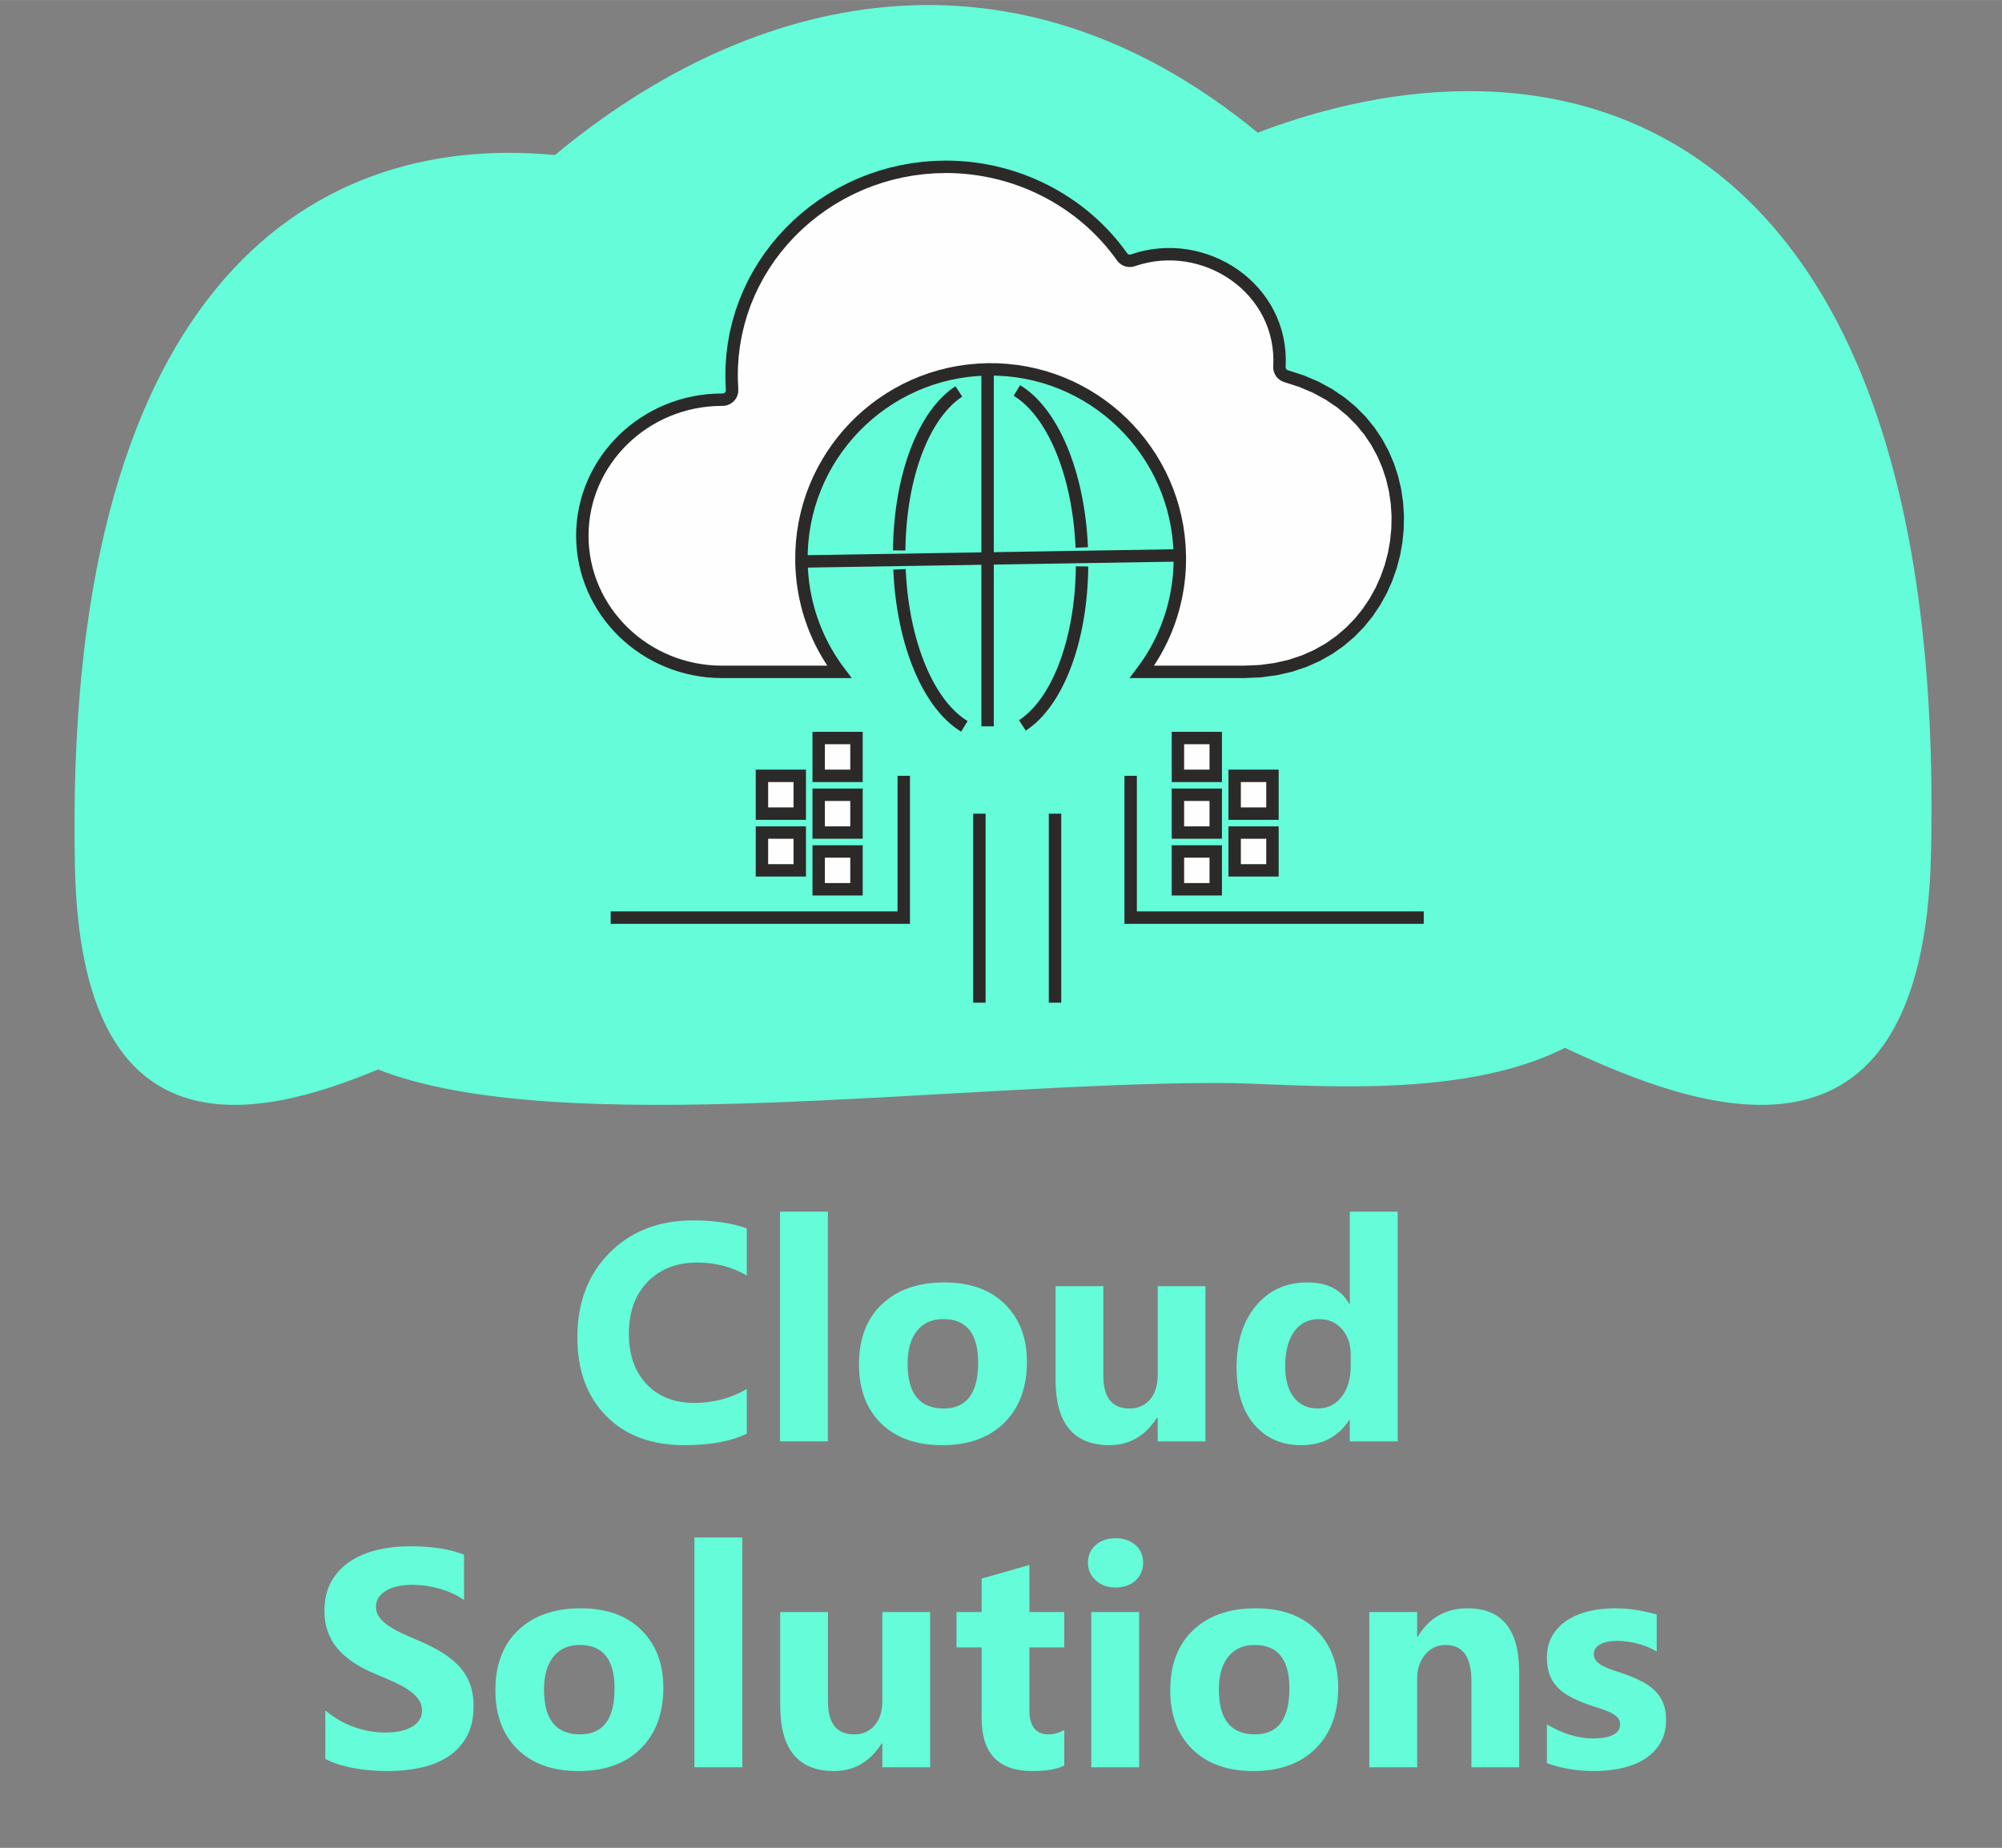
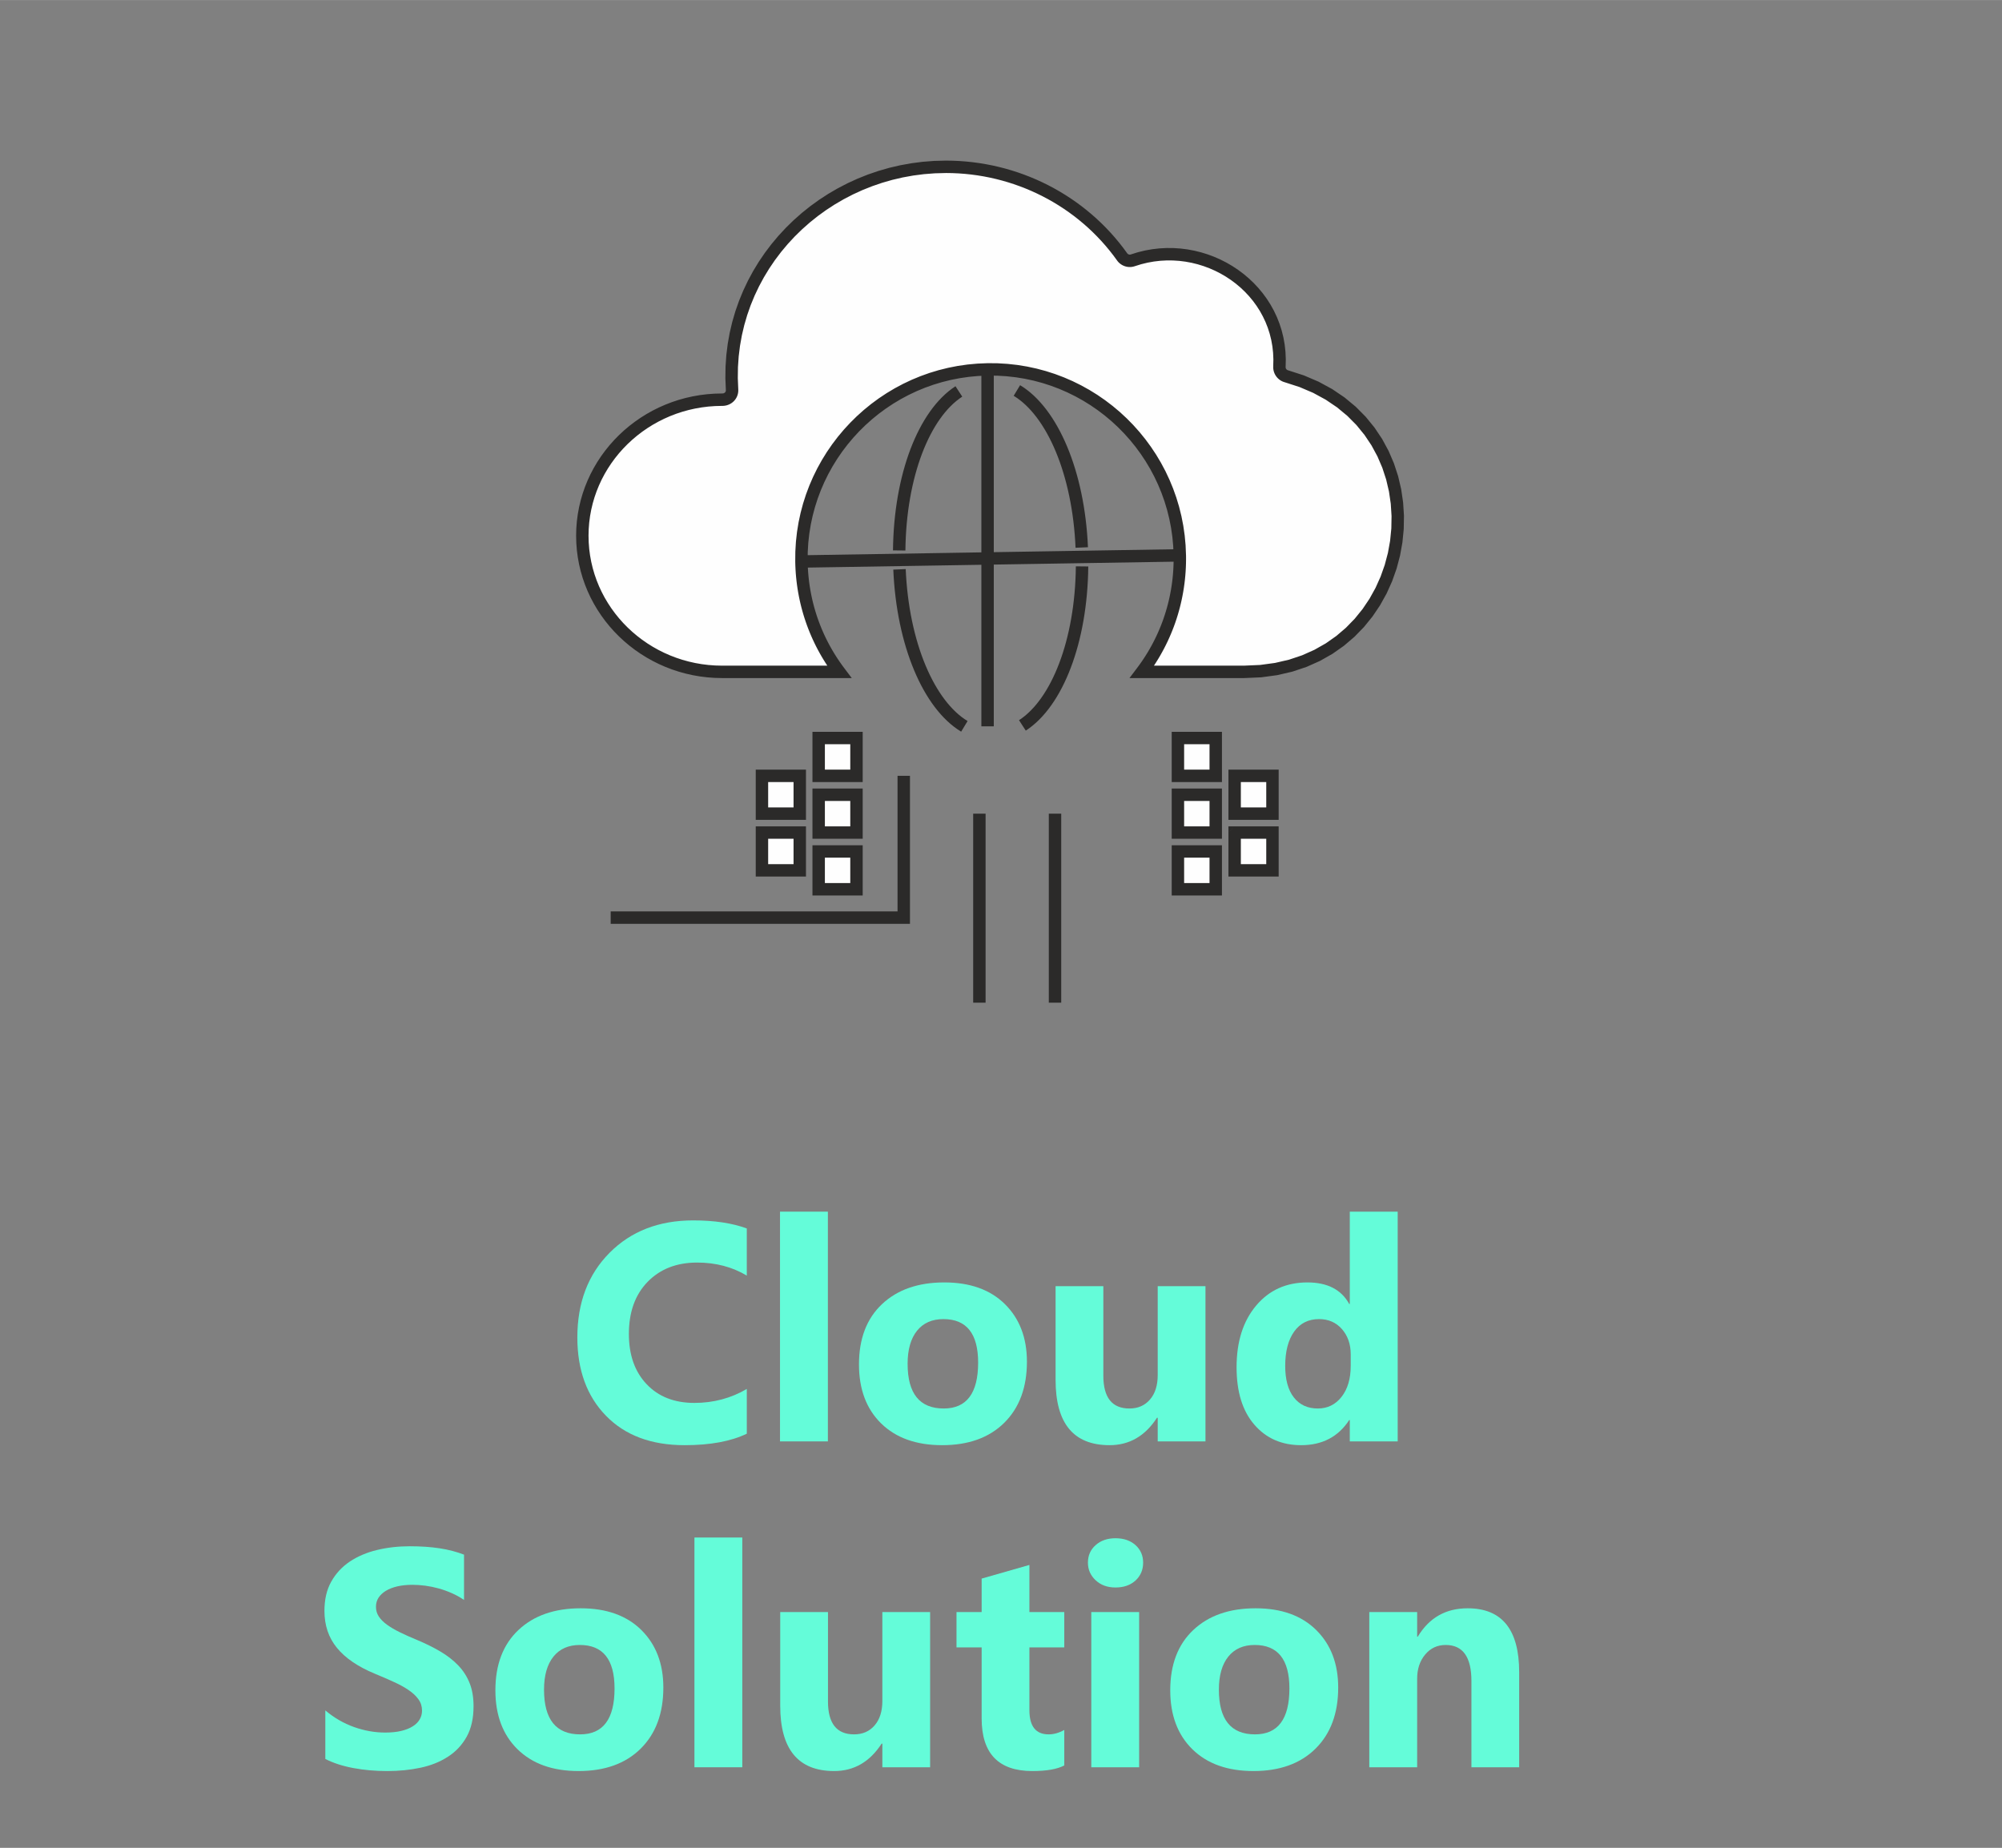
<svg xmlns="http://www.w3.org/2000/svg" xml:space="preserve" width="5374px" height="4961px" version="1.1" style="shape-rendering:geometricPrecision; text-rendering:geometricPrecision; image-rendering:optimizeQuality; fill-rule:evenodd; clip-rule:evenodd" viewBox="0 0 5374 4960.62" data-name="Group 21">
  <rect x="0" y="0" width="5374" height="4960.62" fill="#808080" stroke="none" />
  <defs>
    <style type="text/css">
   
    .fil2 {fill:#00160A}
    .fil0 {fill:#64FCD9}
    .fil3 {fill:#FEFEFE;fill-rule:nonzero}
    .fil4 {fill:#2B2A29;fill-rule:nonzero}
    .fil1 {fill:#64FCD9;fill-rule:nonzero}
   
  </style>
  </defs>
  <g id="Layer_x0020_1">
-     <path id="Path_126" class="fil0" d="M1014.75 2870.97c483.91,190.13 1534.21,36.22 2259.4,36.22 195.19,0 638.37,52.65 926.49,-94.29 350.15,163.49 962.53,399.39 982.9,-523.78 43.21,-1955.65 -959.93,-2255.7 -1807.49,-1933.24 -658.8,-541.29 -1356.72,-379.98 -1886.49,60.21 -676.25,-65.14 -1322.07,386.82 -1288.33,1914.18 17.14,776.93 480.73,679.77 813.52,540.7z" data-name="Path 126" />
    <path class="fil1" d="M2004.64 3848.81c-42.5,20.55 -98.19,30.83 -166.8,30.83 -89.45,0 -159.86,-26.25 -211.11,-78.89 -51.39,-52.64 -76.95,-122.78 -76.95,-210.41 0,-93.34 28.75,-169.03 86.39,-227.09 57.64,-58.05 132.5,-87.08 224.44,-87.08 56.95,0 105,7.22 144.03,21.67l0 126.52c-39.03,-23.33 -83.47,-35 -133.47,-35 -54.72,0 -99.03,17.23 -132.64,51.67 -33.61,34.44 -50.41,81.11 -50.41,140 0,56.39 15.83,101.39 47.63,134.86 31.67,33.47 74.45,50.28 128.2,50.28 51.25,0 98.19,-12.5 140.69,-37.5l0 120.14z" />
    <polygon id="1" class="fil1" points="2222.28,3869.5 2093.81,3869.5 2093.81,3252.7 2222.28,3252.7 " />
    <path id="2" class="fil1" d="M2529.08 3879.64c-69.44,0 -124.02,-19.45 -163.75,-58.33 -39.72,-38.89 -59.58,-91.81 -59.58,-158.48 0,-68.88 20.56,-122.91 61.81,-161.8 41.25,-38.89 97.08,-58.33 167.22,-58.33 69.17,0 123.47,19.44 162.78,58.33 39.3,38.89 59.02,90.42 59.02,154.44 0,69.17 -20.27,123.89 -60.83,164.03 -40.55,40.14 -96.11,60.14 -166.67,60.14zm3.34 -338.47c-30.42,0 -54.03,10.41 -70.84,31.25 -16.8,20.97 -25.27,50.55 -25.27,88.75 0,80 32.36,120 96.94,120 61.53,0 92.36,-41.11 92.36,-123.2 0,-77.91 -31.11,-116.8 -93.19,-116.8z" />
    <path id="3" class="fil1" d="M3235.89 3869.5l-128.2 0 0 -63.47 -1.94 0c-31.81,49.03 -74.17,73.61 -127.36,73.61 -96.67,0 -144.86,-58.47 -144.86,-175.42l0 -251.38 128.19 0 0 239.99c0,58.89 23.34,88.34 70,88.34 23.06,0 41.39,-8.06 55.28,-24.17 13.89,-16.11 20.69,-38.05 20.69,-65.69l0 -238.47 128.2 0 0 416.66z" />
    <path id="4" class="fil1" d="M3751.86 3869.5l-128.61 0 0 -57.36 -1.53 0c-29.3,45 -72.36,67.5 -129.03,67.5 -52.08,0 -94.02,-18.33 -125.69,-55.14 -31.81,-36.67 -47.64,-88.05 -47.64,-154.03 0,-68.88 17.5,-124.02 52.5,-165.55 35,-41.53 80.83,-62.22 137.5,-62.22 53.75,0 91.11,19.16 112.36,57.77l1.53 0 0 -247.77 128.61 0 0 616.8zm-126.11 -202.64l0 -31.39c0,-27.08 -7.92,-49.58 -23.61,-67.5 -15.7,-17.91 -36.25,-26.8 -61.39,-26.8 -28.47,0 -50.83,11.11 -66.81,33.47 -15.97,22.5 -24.02,53.2 -24.02,92.22 0,36.67 7.77,64.86 23.19,84.59 15.56,19.86 36.94,29.72 64.31,29.72 26.11,0 47.36,-10.42 63.75,-31.25 16.38,-20.97 24.58,-48.61 24.58,-83.06z" />
    <path id="5" class="fil1" d="M873.26 4721.99l0 -130.28c23.61,19.86 49.3,34.72 76.94,44.58 27.64,9.86 55.56,14.86 83.75,14.86 16.67,0 31.11,-1.52 43.33,-4.44 12.36,-3.06 22.64,-7.08 30.98,-12.5 8.33,-5.28 14.44,-11.53 18.47,-18.61 4.16,-7.22 6.11,-15 6.11,-23.47 0,-11.39 -3.2,-21.53 -9.72,-30.42 -6.53,-9.03 -15.42,-17.36 -26.67,-24.86 -11.25,-7.64 -24.58,-15 -40.14,-21.94 -15.42,-7.09 -32.08,-14.31 -50,-21.67 -45.55,-18.89 -79.58,-42.08 -101.94,-69.58 -22.36,-27.37 -33.47,-60.42 -33.47,-99.17 0,-30.42 5.97,-56.53 18.19,-78.33 12.22,-21.95 28.89,-39.87 49.86,-54.03 21.11,-14.03 45.42,-24.45 73.06,-31.11 27.63,-6.67 56.94,-10 87.91,-10 30.42,0 57.36,1.94 80.84,5.55 23.33,3.61 45,9.31 64.86,16.95l0 121.66c-9.86,-6.8 -20.42,-12.77 -31.95,-17.91 -11.53,-5.14 -23.47,-9.45 -35.69,-12.92 -12.09,-3.33 -24.31,-5.83 -36.39,-7.5 -12.08,-1.53 -23.47,-2.36 -34.31,-2.36 -15,0 -28.47,1.39 -40.69,4.17 -12.22,2.91 -22.5,6.94 -30.97,12.08 -8.34,5.14 -14.86,11.25 -19.59,18.47 -4.58,7.22 -6.8,15.28 -6.8,24.17 0,9.86 2.5,18.61 7.64,26.25 5.14,7.78 12.5,15.14 22.08,22.08 9.44,6.81 20.97,13.61 34.58,20.28 13.48,6.67 28.89,13.47 45.98,20.55 23.33,9.73 44.16,20.14 62.77,31.12 18.61,10.97 34.59,23.47 47.78,37.22 13.33,13.89 23.47,29.72 30.56,47.5 7.08,17.64 10.55,38.33 10.55,61.94 0,32.64 -6.11,59.86 -18.47,82.08 -12.36,22.09 -29.03,40 -50.28,53.62 -21.11,13.75 -45.69,23.61 -73.75,29.58 -28.19,5.97 -57.78,8.89 -89.03,8.89 -31.94,0 -62.36,-2.64 -91.24,-8.06 -28.89,-5.41 -54.03,-13.61 -75.14,-24.44z" />
    <path id="6" class="fil1" d="M1553.12 4754.49c-69.45,0 -124.03,-19.45 -163.75,-58.34 -39.73,-38.88 -59.59,-91.8 -59.59,-158.47 0,-68.89 20.56,-122.91 61.81,-161.8 41.25,-38.89 97.08,-58.34 167.22,-58.34 69.17,0 123.47,19.45 162.78,58.34 39.3,38.89 59.03,90.41 59.03,154.44 0,69.17 -20.28,123.89 -60.84,164.03 -40.55,40.14 -96.11,60.14 -166.66,60.14zm3.33 -338.47c-30.42,0 -54.03,10.41 -70.83,31.25 -16.81,20.97 -25.28,50.55 -25.28,88.75 0,80 32.36,120 96.94,120 61.53,0 92.36,-41.11 92.36,-123.2 0,-77.91 -31.11,-116.8 -93.19,-116.8z" />
    <polygon id="7" class="fil1" points="1992.56,4744.35 1864.09,4744.35 1864.09,4127.54 1992.56,4127.54 " />
    <path id="8" class="fil1" d="M2496.72 4744.35l-128.19 0 0 -63.47 -1.94 0c-31.81,49.02 -74.17,73.61 -127.37,73.61 -96.66,0 -144.86,-58.47 -144.86,-175.42l0 -251.39 128.2 0 0 240c0,58.89 23.33,88.34 70,88.34 23.05,0 41.39,-8.06 55.28,-24.17 13.88,-16.11 20.69,-38.06 20.69,-65.69l0 -238.48 128.19 0 0 416.67z" />
    <path id="9" class="fil1" d="M2856.86 4739.49c-19.03,10 -47.64,15 -85.83,15 -90.56,0 -135.97,-47.09 -135.97,-141.11l0 -190.84 -67.5 0 0 -94.86 67.5 0 0 -89.86 128.19 -36.66 0 126.52 93.61 0 0 94.86 -93.61 0 0 168.48c0,43.33 17.22,65 51.67,65 13.61,0 27.64,-3.89 41.94,-11.81l0 95.28z" />
    <path id="10" class="fil1" d="M2994.36 4261.71c-21.67,0 -39.44,-6.39 -53.19,-19.3 -13.89,-12.92 -20.84,-28.62 -20.84,-47.37 0,-19.3 6.95,-34.99 20.84,-47.22 13.75,-12.22 31.52,-18.33 53.19,-18.33 22.09,0 39.86,6.11 53.61,18.33 13.61,12.23 20.56,27.92 20.56,47.22 0,19.45 -6.95,35.56 -20.56,48.06 -13.75,12.36 -31.52,18.61 -53.61,18.61zm63.47 482.64l-128.47 0 0 -416.67 128.47 0 0 416.67z" />
    <path id="11" class="fil1" d="M3364.64 4754.49c-69.45,0 -124.03,-19.45 -163.75,-58.34 -39.72,-38.88 -59.59,-91.8 -59.59,-158.47 0,-68.89 20.56,-122.91 61.81,-161.8 41.25,-38.89 97.08,-58.34 167.22,-58.34 69.17,0 123.47,19.45 162.78,58.34 39.31,38.89 59.03,90.41 59.03,154.44 0,69.17 -20.28,123.89 -60.84,164.03 -40.55,40.14 -96.11,60.14 -166.66,60.14zm3.33 -338.47c-30.42,0 -54.03,10.41 -70.83,31.25 -16.81,20.97 -25.28,50.55 -25.28,88.75 0,80 32.36,120 96.94,120 61.53,0 92.37,-41.11 92.37,-123.2 0,-77.91 -31.12,-116.8 -93.2,-116.8z" />
    <path id="12" class="fil1" d="M4077.97 4744.35l-128.19 0 0 -231.53c0,-64.58 -23.06,-96.8 -69.17,-96.8 -22.22,0 -40.56,8.47 -54.86,25.55 -14.45,17.09 -21.67,38.89 -21.67,65.14l0 237.64 -128.47 0 0 -416.67 128.47 0 0 65.98 1.67 0c30.69,-50.84 75.28,-76.12 133.89,-76.12 92.22,0 138.33,57.23 138.33,171.67l0 255.14z" />
-     <path id="13" class="fil1" d="M4152.41 4733.38l0 -104.17c21.25,12.78 42.36,22.22 63.34,28.47 20.97,6.25 40.83,9.31 59.58,9.31 22.78,0 40.83,-3.06 53.89,-9.31 13.19,-6.25 19.72,-15.69 19.72,-28.47 0,-8.19 -2.92,-15 -8.89,-20.42 -5.97,-5.41 -13.61,-10.14 -23.05,-14.16 -9.31,-4.03 -19.59,-7.78 -30.7,-10.98 -11.11,-3.33 -21.8,-6.94 -32.08,-10.97 -16.53,-6.25 -31.11,-13.05 -43.75,-20.14 -12.64,-7.22 -23.2,-15.55 -31.81,-25.14 -8.47,-9.44 -15,-20.41 -19.44,-32.91 -4.45,-12.5 -6.81,-27.22 -6.81,-44.31 0,-23.33 5.14,-43.47 15.28,-60.27 10.14,-16.81 23.75,-30.56 40.7,-41.26 16.94,-10.69 36.38,-18.61 58.19,-23.61 21.81,-5 44.58,-7.5 68.19,-7.5 18.48,0 37.09,1.39 56.12,4.31 19.02,2.78 37.77,6.94 56.24,12.36l0 99.31c-16.38,-9.59 -33.74,-16.67 -52.36,-21.39 -18.61,-4.72 -36.8,-7.09 -54.72,-7.09 -8.47,0 -16.39,0.7 -23.75,2.23 -7.5,1.39 -14.16,3.61 -19.86,6.52 -5.69,2.78 -10.14,6.39 -13.33,10.98 -3.34,4.44 -4.86,9.58 -4.86,15.27 0,7.5 2.36,14.03 7.22,19.45 5,5.42 11.25,10.14 19.17,14.03 7.91,4.02 16.66,7.5 26.25,10.55 9.58,3.2 19.16,6.39 28.75,9.58 17.08,5.98 32.49,12.51 46.38,19.59 13.75,7.08 25.7,15.28 35.56,24.86 9.86,9.44 17.5,20.56 22.78,33.33 5.27,12.78 7.91,27.92 7.91,45.56 0,24.72 -5.27,45.83 -16.11,63.33 -10.69,17.5 -24.86,31.67 -42.64,42.64 -17.77,10.97 -38.33,19.03 -61.52,24.03 -23.2,5 -47.23,7.5 -72.23,7.5 -45.83,0 -88.19,-7.09 -127.36,-21.11z" />
    <path id="Path_133" class="fil2" d="M7898.77 -984.16c0.05,0.36 0.07,0.72 0.07,1.07 0,3.58 -1.93,6.89 -5.04,8.66l-8.18 -8.15c2.79,-1.2 5.81,-1.83 8.84,-1.83 1.41,0 2.82,0.14 4.2,0.41l0.11 -0.16z" data-name="Path 133" />
    <g>
      <path class="fil3" d="M2045.29 2336.45l101.52 0 0 -101.51 -101.52 0 0 101.51zm0 -152.26l101.52 0 0 -101.51 -101.52 0 0 101.51zm152.27 203.01l101.51 0 0 -101.5 -101.51 0 0 101.5zm0 -152.25l101.51 0 0 -101.52 -101.51 0 0 101.52zm0 -152.27l101.51 0 0 -101.51 -101.51 0 0 101.51zm1116.61 253.77l101.51 0 0 -101.51 -101.51 0 0 101.51zm0 -152.26l101.51 0 0 -101.51 -101.51 0 0 101.51zm-152.25 203.01l101.5 0 0 -101.5 -101.5 0 0 101.5zm0 -152.25l101.5 0 0 -101.52 -101.5 0 0 101.52zm0 -152.27l101.5 0 0 -101.51 -101.5 0 0 101.51zm-532.95 101.51l0 507.55 0 -507.55zm203.04 507.55l0 -507.55 0 507.55zm-893.76 -888.22l314.67 0c-64.22,-85.06 -99.85,-187.92 -101.6,-296.32 -4.52,-279.23 218.94,-511.16 499.64,-515.7 281.31,-4.57 511.53,220.46 516.01,499.29 1.86,114.1 -33.89,223.05 -101.64,312.73l274.69 0c479.74,0 570.56,-667.78 112.98,-793.57 -11.5,-3.16 -19.25,-13.93 -18.62,-25.83 11.76,-209.68 -201.92,-351.65 -393.34,-285.51 -10.62,3.67 -22.45,-0.09 -28.96,-9.27 -107.68,-151.36 -284.53,-241.69 -473.08,-241.69 -326.23,0 -596.3,268.49 -573.94,598.1 1.03,15.62 -11.57,27.53 -26.97,27.07 -206.69,0 -374.96,163.89 -374.96,365.34 0,201.46 168.27,365.36 375.12,365.36zm1228.71 -312.73l-1015.63 16.41 1015.63 -16.41zm-516 459.04l0 -958.33 0 958.33z" />
      <path id="1" class="fil4" d="M2146.81 2353.12l-101.52 0 0 -33.33 101.52 0 16.66 16.66 -16.66 16.67zm16.66 -16.67l0 16.67 -16.66 0 16.66 -16.67zm0 -101.51l0 101.51 -33.33 0 0 -101.51 16.67 -16.67 16.66 16.67zm-16.66 -16.67l16.66 0 0 16.67 -16.66 -16.67zm-101.52 0l101.52 0 0 33.34 -101.52 0 -16.66 -16.67 16.66 -16.67zm-16.66 16.67l0 -16.67 16.66 0 -16.66 16.67zm0 101.51l0 -101.51 33.33 0 0 101.51 -16.67 16.67 -16.66 -16.67zm16.66 16.67l-16.66 0 0 -16.67 16.66 16.67zm101.52 -152.27l-101.52 0 0 -33.33 101.52 0 16.66 16.67 -16.66 16.66zm16.66 -16.66l0 16.66 -16.66 0 16.66 -16.66zm0 -101.51l0 101.51 -33.33 0 0 -101.51 16.67 -16.67 16.66 16.67zm-16.66 -16.67l16.66 0 0 16.67 -16.66 -16.67zm-101.52 0l101.52 0 0 33.33 -101.52 0 -16.66 -16.66 16.66 -16.67zm-16.66 16.67l0 -16.67 16.66 0 -16.66 16.67zm0 101.51l0 -101.51 33.33 0 0 101.51 -16.67 16.66 -16.66 -16.66zm16.66 16.66l-16.66 0 0 -16.66 16.66 16.66zm253.78 203.02l-101.51 0 0 -33.34 101.51 0 16.67 16.67 -16.67 16.67zm16.67 -16.67l0 16.67 -16.67 0 16.67 -16.67zm0 -101.5l0 101.5 -33.33 0 0 -101.5 16.66 -16.67 16.67 16.67zm-16.67 -16.67l16.67 0 0 16.67 -16.67 -16.67zm-101.51 0l101.51 0 0 33.33 -101.51 0 -16.67 -16.66 16.67 -16.67zm-16.67 16.67l0 -16.67 16.67 0 -16.67 16.67zm0 101.5l0 -101.5 33.34 0 0 101.5 -16.67 16.67 -16.67 -16.67zm16.67 16.67l-16.67 0 0 -16.67 16.67 16.67zm101.51 -152.26l-101.51 0 0 -33.33 101.51 0 16.67 16.67 -16.67 16.66zm16.67 -16.66l0 16.66 -16.67 0 16.67 -16.66zm0 -101.52l0 101.52 -33.33 0 0 -101.52 16.66 -16.66 16.67 16.66zm-16.67 -16.66l16.67 0 0 16.66 -16.67 -16.66zm-101.51 0l101.51 0 0 33.33 -101.51 0 -16.67 -16.67 16.67 -16.66zm-16.67 16.66l0 -16.66 16.67 0 -16.67 16.66zm0 101.52l0 -101.52 33.34 0 0 101.52 -16.67 16.66 -16.67 -16.66zm16.67 16.66l-16.67 0 0 -16.66 16.67 16.66zm101.51 -152.27l-101.51 0 0 -33.33 101.51 0 16.67 16.67 -16.67 16.66zm16.67 -16.66l0 16.66 -16.67 0 16.67 -16.66zm0 -101.51l0 101.51 -33.33 0 0 -101.51 16.66 -16.67 16.67 16.67zm-16.67 -16.67l16.67 0 0 16.67 -16.67 -16.67zm-101.51 0l101.51 0 0 33.33 -101.51 0 -16.67 -16.66 16.67 -16.67zm-16.67 16.67l0 -16.67 16.67 0 -16.67 16.67zm0 101.51l0 -101.51 33.34 0 0 101.51 -16.67 16.66 -16.67 -16.66zm16.67 16.66l-16.67 0 0 -16.66 16.67 16.66zm1218.12 253.78l-101.51 0 0 -33.33 101.51 0 16.67 16.66 -16.67 16.67zm16.67 -16.67l0 16.67 -16.67 0 16.67 -16.67zm0 -101.51l0 101.51 -33.33 0 0 -101.51 16.66 -16.67 16.67 16.67zm-16.67 -16.67l16.67 0 0 16.67 -16.67 -16.67zm-101.51 0l101.51 0 0 33.34 -101.51 0 -16.66 -16.67 16.66 -16.67zm-16.66 16.67l0 -16.67 16.66 0 -16.66 16.67zm0 101.51l0 -101.51 33.33 0 0 101.51 -16.67 16.67 -16.66 -16.67zm16.66 16.67l-16.66 0 0 -16.67 16.66 16.67zm101.51 -152.27l-101.51 0 0 -33.33 101.51 0 16.67 16.67 -16.67 16.66zm16.67 -16.66l0 16.66 -16.67 0 16.67 -16.66zm0 -101.51l0 101.51 -33.33 0 0 -101.51 16.66 -16.67 16.67 16.67zm-16.67 -16.67l16.67 0 0 16.67 -16.67 -16.67zm-101.51 0l101.51 0 0 33.33 -101.51 0 -16.66 -16.66 16.66 -16.67zm-16.66 16.67l0 -16.67 16.66 0 -16.66 16.67zm0 101.51l0 -101.51 33.33 0 0 101.51 -16.67 16.66 -16.66 -16.66zm16.66 16.66l-16.66 0 0 -16.66 16.66 16.66zm-50.75 203.02l-101.5 0 0 -33.34 101.5 0 16.67 16.67 -16.67 16.67zm16.67 -16.67l0 16.67 -16.67 0 16.67 -16.67zm0 -101.5l0 101.5 -33.34 0 0 -101.5 16.67 -16.67 16.67 16.67zm-16.67 -16.67l16.67 0 0 16.67 -16.67 -16.67zm-101.5 0l101.5 0 0 33.33 -101.5 0 -16.67 -16.66 16.67 -16.67zm-16.67 16.67l0 -16.67 16.67 0 -16.67 16.67zm0 101.5l0 -101.5 33.33 0 0 101.5 -16.66 16.67 -16.67 -16.67zm16.67 16.67l-16.67 0 0 -16.67 16.67 16.67zm101.5 -152.26l-101.5 0 0 -33.33 101.5 0 16.67 16.67 -16.67 16.66zm16.67 -16.66l0 16.66 -16.67 0 16.67 -16.66zm0 -101.52l0 101.52 -33.34 0 0 -101.52 16.67 -16.66 16.67 16.66zm-16.67 -16.66l16.67 0 0 16.66 -16.67 -16.66zm-101.5 0l101.5 0 0 33.33 -101.5 0 -16.67 -16.67 16.67 -16.66zm-16.67 16.66l0 -16.66 16.67 0 -16.67 16.66zm0 101.52l0 -101.52 33.33 0 0 101.52 -16.66 16.66 -16.67 -16.66zm16.67 16.66l-16.67 0 0 -16.66 16.67 16.66zm101.5 -152.27l-101.5 0 0 -33.33 101.5 0 16.67 16.67 -16.67 16.66zm16.67 -16.66l0 16.66 -16.67 0 16.67 -16.66zm0 -101.51l0 101.51 -33.34 0 0 -101.51 16.67 -16.67 16.67 16.67zm-16.67 -16.67l16.67 0 0 16.67 -16.67 -16.67zm-101.5 0l101.5 0 0 33.33 -101.5 0 -16.67 -16.66 16.67 -16.67zm-16.67 16.67l0 -16.67 16.67 0 -16.67 16.67zm0 101.51l0 -101.51 33.33 0 0 101.51 -16.66 16.66 -16.67 -16.66zm16.67 16.66l-16.67 0 0 -16.66 16.67 16.66zm-549.61 592.4l0 -507.55 33.33 0 0 507.55 -33.33 0zm236.36 -507.55l0 507.55 -33.33 0 0 -507.55 33.33 0zm-595.75 -364l-314.67 0 0 -33.34 314.67 0 13.3 6.63 -13.3 26.71zm13.3 -26.71l20.16 26.71 -33.46 0 13.3 -26.71zm-131.56 -286.02l33.33 -0.53 0 0 0.25 9.82 0.45 9.78 0.63 9.75 0.83 9.71 1.01 9.67 1.2 9.62 1.39 9.58 1.57 9.53 1.76 9.48 1.94 9.44 2.12 9.37 2.3 9.32 2.49 9.27 2.66 9.2 2.84 9.14 3.02 9.08 3.2 9.01 3.38 8.94 3.54 8.88 3.73 8.8 3.89 8.72 4.07 8.65 4.24 8.57 4.41 8.49 4.58 8.4 4.75 8.32 4.91 8.23 5.09 8.15 5.25 8.05 5.41 7.95 5.58 7.86 5.74 7.77 -26.6 20.08 -6.13 -8.29 -5.96 -8.39 -5.79 -8.5 -5.6 -8.61 -5.43 -8.7 -5.26 -8.79 -5.07 -8.89 -4.9 -8.98 -4.71 -9.07 -4.53 -9.17 -4.35 -9.24 -4.16 -9.33 -3.98 -9.4 -3.79 -9.48 -3.61 -9.56 -3.42 -9.63 -3.23 -9.7 -3.04 -9.78 -2.84 -9.83 -2.66 -9.9 -2.46 -9.96 -2.27 -10.02 -2.07 -10.07 -1.87 -10.13 -1.68 -10.18 -1.48 -10.23 -1.28 -10.28 -1.09 -10.31 -0.88 -10.37 -0.67 -10.4 -0.48 -10.43 -0.27 -10.48 0 0zm516.03 -532.62l0.54 33.32 0 0 -25.3 1.05 -24.93 2.31 -24.55 3.54 -24.12 4.72 -23.68 5.89 -23.2 7.01 -22.7 8.11 -22.16 9.18 -21.6 10.21 -21 11.21 -20.38 12.18 -19.72 13.12 -19.04 14.03 -18.32 14.91 -17.57 15.74 -16.8 16.56 -15.98 17.33 -15.15 18.09 -14.28 18.79 -13.38 19.48 -12.45 20.13 -11.48 20.74 -10.5 21.33 -9.48 21.89 -8.42 22.4 -7.35 22.89 -6.23 23.36 -5.1 23.78 -3.92 24.17 -2.73 24.55 -1.49 24.88 -0.23 25.19 -33.33 0.53 0.25 -26.87 1.59 -26.57 2.91 -26.21 4.19 -25.83 5.45 -25.41 6.66 -24.96 7.85 -24.46 9 -23.94 10.12 -23.37 11.21 -22.78 12.27 -22.15 13.29 -21.5 14.28 -20.79 15.24 -20.06 16.17 -19.3 17.06 -18.51 17.93 -17.67 18.76 -16.8 19.55 -15.91 20.32 -14.98 21.06 -14.01 21.76 -13.01 22.43 -11.97 23.07 -10.91 23.68 -9.8 24.25 -8.67 24.8 -7.49 25.3 -6.29 25.77 -5.05 26.21 -3.77 26.62 -2.46 26.98 -1.12 0 0zm532.95 515.68l-33.33 0.54 0 0 -1.04 -25.14 -2.29 -24.79 -3.51 -24.42 -4.69 -24.01 -5.85 -23.59 -6.97 -23.13 -8.06 -22.63 -9.13 -22.12 -10.16 -21.56 -11.16 -20.98 -12.14 -20.36 -13.07 -19.72 -13.98 -19.04 -14.86 -18.33 -15.71 -17.59 -16.52 -16.82 -17.31 -16.02 -18.06 -15.18 -18.78 -14.31 -19.47 -13.42 -20.13 -12.49 -20.76 -11.53 -21.36 -10.54 -21.92 -9.52 -22.46 -8.46 -22.96 -7.39 -23.44 -6.26 -23.88 -5.13 -24.3 -3.94 -24.69 -2.74 -25.04 -1.5 -25.38 -0.24 -0.54 -33.32 27.06 0.24 26.73 1.6 26.37 2.93 25.95 4.22 25.52 5.47 25.04 6.7 24.54 7.88 24 9.05 23.42 10.17 22.81 11.25 22.17 12.32 21.5 13.33 20.79 14.33 20.04 15.28 19.28 16.2 18.48 17.1 17.63 17.95 16.77 18.78 15.86 19.57 14.92 20.32 13.96 21.06 12.96 21.74 11.92 22.41 10.85 23.03 9.75 23.62 8.62 24.19 7.45 24.71 6.24 25.2 5.02 25.66 3.74 26.08 2.45 26.47 1.11 26.82 0 0zm-118.31 296.33l0 33.34 -13.3 -26.72 6.05 -8.18 5.87 -8.3 5.69 -8.39 5.5 -8.5 5.32 -8.59 5.13 -8.69 4.94 -8.79 4.75 -8.88 4.56 -8.96 4.38 -9.05 4.18 -9.14 3.99 -9.21 3.8 -9.3 3.6 -9.37 3.41 -9.45 3.21 -9.52 3.01 -9.59 2.82 -9.65 2.61 -9.72 2.42 -9.78 2.22 -9.84 2.01 -9.9 1.81 -9.96 1.61 -10 1.4 -10.06 1.2 -10.1 0.99 -10.15 0.78 -10.19 0.57 -10.23 0.36 -10.27 0.15 -10.31 -0.06 -10.34 33.33 -0.54 0.07 11.02 -0.17 11 -0.38 10.95 -0.61 10.92 -0.83 10.88 -1.06 10.83 -1.28 10.79 -1.5 10.74 -1.71 10.69 -1.94 10.63 -2.15 10.58 -2.37 10.52 -2.58 10.45 -2.8 10.39 -3.01 10.32 -3.22 10.25 -3.43 10.17 -3.64 10.1 -3.86 10.02 -4.06 9.94 -4.26 9.85 -4.47 9.77 -4.68 9.67 -4.87 9.58 -5.08 9.49 -5.28 9.39 -5.48 9.29 -5.68 9.18 -5.88 9.07 -6.07 8.97 -6.27 8.86 -6.46 8.74 -13.3 -26.72zm0 33.34l-33.48 0 20.18 -26.72 13.3 26.72zm274.69 0l-274.69 0 0 -33.34 274.69 0 0 0 0 33.34zm108.56 -794.17l8.84 -32.14 0 0 42.71 13.8 39.53 16.91 36.36 19.79 33.17 22.45 29.99 24.86 26.81 27.05 23.64 28.99 20.5 30.68 17.37 32.12 14.28 33.33 11.22 34.31 8.21 35.04 5.21 35.54 2.27 35.84 -0.65 35.89 -3.53 35.73 -6.38 35.34 -9.21 34.74 -12 33.92 -14.78 32.85 -17.53 31.58 -20.24 30.07 -22.95 28.32 -25.62 26.35 -28.25 24.11 -30.84 21.66 -33.4 18.95 -35.9 16.01 -38.33 12.84 -40.72 9.44 -43.05 5.81 -45.29 1.99 0 -33.34 42.36 -1.85 40.01 -5.41 37.65 -8.72 35.3 -11.83 32.95 -14.7 30.61 -17.36 28.24 -19.84 25.87 -22.09 23.49 -24.15 21.07 -26.01 18.62 -27.66 16.15 -29.1 13.64 -30.33 11.09 -31.35 8.52 -32.13 5.91 -32.72 3.27 -33.06 0.6 -33.2 -2.1 -33.11 -4.81 -32.8 -7.55 -32.27 -10.32 -31.54 -13.1 -30.58 -15.91 -29.42 -18.75 -28.07 -21.61 -26.5 -24.53 -24.75 -27.48 -22.8 -30.5 -20.63 -33.55 -18.28 -36.69 -15.68 -39.89 -12.89 0 0zm-30.84 -42.83l33.28 1.87 0 -0.05 -0.01 0.39 0 0.38 0.03 0.37 0.03 0.38 0.05 0.36 0.07 0.35 0.08 0.36 0.1 0.36 0.11 0.34 0.13 0.34 0.14 0.35 0.16 0.32 0.16 0.32 0.19 0.33 0.19 0.31 0.21 0.3 0.22 0.29 0.23 0.28 0.24 0.27 0.26 0.26 0.27 0.26 0.27 0.24 0.29 0.23 0.29 0.21 0.3 0.21 0.32 0.19 0.32 0.18 0.32 0.16 0.35 0.16 0.35 0.13 0.35 0.13 0.38 0.11 -8.84 32.14 -1.76 -0.53 -1.73 -0.6 -1.7 -0.67 -1.64 -0.73 -1.62 -0.81 -1.57 -0.87 -1.51 -0.93 -1.48 -0.99 -1.43 -1.05 -1.38 -1.1 -1.32 -1.16 -1.27 -1.21 -1.22 -1.26 -1.17 -1.3 -1.11 -1.36 -1.05 -1.4 -1 -1.44 -0.93 -1.48 -0.86 -1.5 -0.82 -1.57 -0.74 -1.59 -0.68 -1.61 -0.61 -1.66 -0.54 -1.69 -0.48 -1.71 -0.4 -1.74 -0.33 -1.76 -0.25 -1.79 -0.18 -1.79 -0.1 -1.82 -0.02 -1.82 0.06 -1.84 0 -0.05zm0 0.05l0 -0.05 0 -0.13 0 0.18zm-371.26 -268.88l-10.89 -31.5 0 0 19 -5.91 19.1 -4.65 19.15 -3.41 19.13 -2.21 19.09 -1.03 18.97 0.12 18.82 1.25 18.62 2.34 18.37 3.42 18.07 4.45 17.73 5.46 17.33 6.46 16.9 7.41 16.42 8.35 15.89 9.26 15.32 10.14 14.7 10.99 14.02 11.83 13.31 12.64 12.55 13.42 11.73 14.18 10.87 14.9 9.96 15.61 9 16.29 7.99 16.93 6.92 17.54 5.81 18.14 4.65 18.68 3.43 19.21 2.18 19.7 0.87 20.14 -0.47 20.55 -33.28 -1.87 0.42 -18.36 -0.78 -17.92 -1.93 -17.48 -3.04 -17.01 -4.12 -16.54 -5.14 -16.03 -6.12 -15.52 -7.07 -14.99 -7.97 -14.43 -8.84 -13.84 -9.65 -13.25 -10.45 -12.61 -11.18 -11.96 -11.88 -11.28 -12.53 -10.57 -13.15 -9.84 -13.72 -9.08 -14.25 -8.3 -14.72 -7.49 -15.16 -6.65 -15.55 -5.79 -15.9 -4.9 -16.2 -3.99 -16.46 -3.06 -16.68 -2.1 -16.84 -1.11 -16.98 -0.12 -17.06 0.92 -17.11 1.98 -17.11 3.05 -17.08 4.16 -17.01 5.28 0 0zm-47.98 -15.36l27.16 -19.32 0.01 0.01 0.22 0.3 0.22 0.27 0.23 0.27 0.24 0.25 0.25 0.24 0.26 0.23 0.27 0.22 0.27 0.21 0.29 0.2 0.29 0.19 0.29 0.16 0.31 0.16 0.32 0.16 0.3 0.13 0.33 0.13 0.32 0.11 0.34 0.1 0.35 0.09 0.32 0.06 0.34 0.06 0.36 0.05 0.34 0.03 0.34 0.02 0.35 0 0.35 -0.01 0.34 -0.02 0.34 -0.04 0.36 -0.05 0.35 -0.06 0.34 -0.08 0.34 -0.1 0.35 -0.11 10.89 31.5 -1.65 0.53 -1.66 0.46 -1.68 0.4 -1.68 0.32 -1.67 0.25 -1.7 0.19 -1.68 0.11 -1.69 0.05 -1.67 -0.02 -1.67 -0.09 -1.67 -0.16 -1.64 -0.21 -1.64 -0.28 -1.64 -0.36 -1.6 -0.41 -1.58 -0.47 -1.58 -0.53 -1.55 -0.6 -1.54 -0.66 -1.49 -0.72 -1.47 -0.78 -1.46 -0.85 -1.41 -0.9 -1.38 -0.95 -1.34 -1.02 -1.31 -1.07 -1.27 -1.13 -1.23 -1.19 -1.18 -1.24 -1.14 -1.3 -1.09 -1.35 -1.03 -1.39 0.01 0.01zm27.16 -19.32l0.01 0.01 0.25 0.35 -0.26 -0.36zm-486.66 -215.37l0 -33.33 0 0 18.14 0.27 18.06 0.81 17.97 1.35 17.86 1.87 17.75 2.39 17.63 2.91 17.49 3.42 17.34 3.93 17.19 4.42 17.02 4.93 16.84 5.41 16.66 5.89 16.45 6.38 16.24 6.84 16.02 7.32 15.79 7.77 15.54 8.23 15.3 8.69 15.02 9.13 14.75 9.56 14.47 10.01 14.17 10.43 13.86 10.86 13.54 11.27 13.21 11.69 12.88 12.1 12.52 12.49 12.16 12.9 11.78 13.28 11.4 13.67 11.01 14.06 10.6 14.42 -27.16 19.32 -10 -13.6 -10.37 -13.24 -10.75 -12.89 -11.11 -12.53 -11.47 -12.15 -11.8 -11.79 -12.14 -11.41 -12.47 -11.02 -12.77 -10.64 -13.08 -10.25 -13.37 -9.84 -13.66 -9.44 -13.92 -9.03 -14.19 -8.62 -14.44 -8.2 -14.68 -7.77 -14.91 -7.35 -15.13 -6.91 -15.34 -6.46 -15.54 -6.02 -15.73 -5.57 -15.91 -5.11 -16.08 -4.65 -16.24 -4.18 -16.38 -3.71 -16.53 -3.24 -16.65 -2.75 -16.77 -2.26 -16.88 -1.77 -16.98 -1.26 -17.06 -0.77 -17.15 -0.26 0 0zm-557.31 580.34l-33.26 2.2 0 0.03 -1.29 -31.62 0.44 -31.23 2.11 -30.79 3.75 -30.31 5.33 -29.79 6.88 -29.23 8.37 -28.62 9.83 -27.98 11.24 -27.3 12.6 -26.56 13.91 -25.81 15.19 -24.99 16.42 -24.16 17.6 -23.27 18.73 -22.36 19.83 -21.39 20.87 -20.4 21.88 -19.36 22.84 -18.29 23.75 -17.18 24.62 -16.02 25.46 -14.84 26.23 -13.61 26.97 -12.34 27.67 -11.04 28.32 -9.69 28.92 -8.31 29.48 -6.88 30 -5.43 30.47 -3.92 30.89 -2.38 31.26 -0.8 0 33.33 -29.56 0.76 -29.19 2.25 -28.78 3.71 -28.33 5.12 -27.85 6.5 -27.31 7.85 -26.75 9.15 -26.12 10.42 -25.48 11.66 -24.77 12.85 -24.04 14.01 -23.25 15.13 -22.42 16.22 -21.56 17.26 -20.65 18.28 -19.69 19.24 -18.7 20.18 -17.67 21.08 -16.58 21.93 -15.47 22.76 -14.3 23.55 -13.1 24.28 -11.86 25 -10.57 25.68 -9.24 26.31 -7.88 26.92 -6.47 27.48 -5.01 28.02 -3.53 28.51 -1.99 28.98 -0.41 29.41 1.21 29.81 0.01 0.03zm-0.01 -0.03l0.01 0.03 -0.03 -0.38 0.02 0.35zm-43.59 44.86l0 -33.33 0.5 0.01 0.61 0 0.59 -0.03 0.56 -0.05 0.55 -0.08 0.53 -0.1 0.51 -0.13 0.49 -0.15 0.48 -0.17 0.46 -0.2 0.44 -0.21 0.41 -0.22 0.41 -0.25 0.38 -0.26 0.37 -0.28 0.34 -0.28 0.32 -0.31 0.3 -0.31 0.28 -0.32 0.26 -0.34 0.25 -0.35 0.22 -0.36 0.2 -0.36 0.18 -0.37 0.17 -0.4 0.14 -0.4 0.12 -0.41 0.11 -0.44 0.08 -0.46 0.06 -0.47 0.03 -0.5 0.01 -0.54 -0.02 -0.56 33.26 -2.2 0.09 2.34 -0.04 2.33 -0.15 2.3 -0.28 2.29 -0.41 2.25 -0.52 2.2 -0.64 2.17 -0.75 2.1 -0.85 2.05 -0.97 2.01 -1.07 1.94 -1.15 1.85 -1.25 1.79 -1.34 1.71 -1.42 1.65 -1.51 1.56 -1.58 1.47 -1.65 1.4 -1.72 1.3 -1.78 1.22 -1.85 1.12 -1.9 1.04 -1.96 0.94 -2 0.83 -2.05 0.74 -2.1 0.64 -2.14 0.54 -2.16 0.42 -2.21 0.33 -2.23 0.21 -2.24 0.1 -2.26 -0.01 0.49 0zm0 -33.33l0.27 0 0.23 0.01 -0.5 -0.01zm-358.3 382.01l-33.33 0 0 0 0.51 -19.64 1.52 -19.39 2.5 -19.12 3.46 -18.82 4.39 -18.49 5.3 -18.14 6.19 -17.76 7.03 -17.36 7.87 -16.93 8.68 -16.47 9.46 -16.01 10.21 -15.5 10.94 -14.97 11.64 -14.43 12.33 -13.86 12.98 -13.26 13.61 -12.65 14.22 -12 14.8 -11.33 15.35 -10.65 15.89 -9.93 16.39 -9.2 16.88 -8.43 17.34 -7.65 17.77 -6.84 18.17 -6.01 18.57 -5.15 18.91 -4.26 19.25 -3.36 19.56 -2.43 19.83 -1.47 20.08 -0.5 0 33.33 -18.43 0.46 -18.19 1.35 -17.93 2.23 -17.64 3.08 -17.32 3.9 -17 4.72 -16.65 5.5 -16.27 6.26 -15.87 7 -15.45 7.73 -15.01 8.41 -14.54 9.1 -14.06 9.74 -13.54 10.38 -13.01 10.98 -12.45 11.56 -11.87 12.13 -11.27 12.67 -10.64 13.18 -9.99 13.68 -9.32 14.15 -8.63 14.59 -7.91 15.03 -7.17 15.43 -6.41 15.81 -5.63 16.17 -4.82 16.51 -4 16.83 -3.15 17.12 -2.28 17.41 -1.38 17.66 -0.47 17.91 0 0zm358.46 348.69l0 33.34 0 0 -20.1 -0.5 -19.85 -1.48 -19.56 -2.42 -19.26 -3.36 -18.93 -4.27 -18.57 -5.15 -18.19 -6 -17.78 -6.84 -17.34 -7.65 -16.88 -8.44 -16.41 -9.19 -15.89 -9.94 -15.36 -10.64 -14.8 -11.34 -14.22 -12 -13.62 -12.64 -12.98 -13.27 -12.33 -13.86 -11.65 -14.42 -10.94 -14.98 -10.22 -15.5 -9.46 -16.01 -8.67 -16.48 -7.87 -16.93 -7.04 -17.36 -6.19 -17.76 -5.3 -18.14 -4.39 -18.49 -3.46 -18.82 -2.5 -19.12 -1.52 -19.39 -0.51 -19.64 33.33 0 0.47 17.91 1.38 17.66 2.28 17.41 3.15 17.13 4 16.83 4.82 16.51 5.63 16.17 6.41 15.81 7.18 15.43 7.91 15.02 8.63 14.6 9.32 14.15 9.99 13.68 10.64 13.18 11.27 12.67 11.88 12.13 12.45 11.56 13.02 10.98 13.54 10.38 14.06 9.75 14.55 9.09 15.02 8.42 15.46 7.72 15.88 7.01 16.27 6.26 16.66 5.5 17.01 4.71 17.33 3.91 17.65 3.08 17.94 2.22 18.2 1.36 18.46 0.45 0 0zm212.81 -296.32l1015.63 -16.4 0.54 33.33 -1015.63 16.4 -0.54 -33.33zm516.57 -499.03l0 958.33 -33.33 0 0 -958.33 33.33 0z" />
    </g>
    <g>
-       <path class="fil4" d="M3035.03 2446.68l786.7 0 0 33.33 -786.7 0 -16.67 -16.67 16.67 -16.66zm0 33.33l-16.67 0 0 -16.67 16.67 16.67zm16.66 -397.33l0 380.66 -33.33 0 0 -380.66 33.33 0z" />
-     </g>
+       </g>
    <g>
      <path class="fil4" d="M2409.29 2463.34l0 -380.66 33.34 0 0 380.66 -16.67 16.67 -16.67 -16.67zm33.34 0l0 16.67 -16.67 0 16.67 -16.67zm-803.38 -16.66l786.71 0 0 33.33 -786.71 0 0 -33.33z" />
    </g>
    <g>
      <polygon class="fil4" points="2920.41,1468.95 2887.1,1470.37 2886.14,1452.01 2884.83,1433.89 2883.18,1416.01 2881.19,1398.39 2878.88,1381.04 2876.24,1363.97 2873.29,1347.19 2870.03,1330.73 2866.48,1314.59 2862.63,1298.79 2858.5,1283.33 2854.09,1268.24 2849.42,1253.52 2844.48,1239.19 2839.28,1225.26 2833.85,1211.75 2828.17,1198.66 2822.27,1186.02 2816.14,1173.83 2809.81,1162.11 2803.28,1150.88 2796.55,1140.13 2789.64,1129.9 2782.56,1120.18 2775.31,1110.99 2767.92,1102.35 2760.39,1094.26 2752.72,1086.73 2744.95,1079.77 2737.07,1073.4 2729.09,1067.61 2721.02,1062.41 2738.27,1033.89 2747.92,1040.1 2757.35,1046.94 2766.55,1054.39 2775.53,1062.41 2784.28,1071.01 2792.79,1080.16 2801.08,1089.84 2809.12,1100.04 2816.93,1110.76 2824.49,1121.96 2831.81,1133.65 2838.89,1145.81 2845.71,1158.43 2852.27,1171.49 2858.57,1184.98 2864.6,1198.9 2870.37,1213.22 2875.85,1227.94 2881.06,1243.04 2885.98,1258.52 2890.6,1274.35 2894.93,1290.54 2898.95,1307.07 2902.66,1323.92 2906.06,1341.08 2909.13,1358.54 2911.87,1376.29 2914.27,1394.32 2916.34,1412.61 2918.05,1431.16 2919.41,1449.94 " />
    </g>
    <g>
      <polygon class="fil4" points="2753.49,1961.26 2735.35,1933.3 2743.24,1927.85 2751.02,1921.82 2758.69,1915.2 2766.23,1908.01 2773.63,1900.25 2780.9,1891.94 2788,1883.08 2794.93,1873.68 2801.69,1863.75 2808.25,1853.31 2814.62,1842.37 2820.78,1830.95 2826.72,1819.04 2832.44,1806.68 2837.92,1793.87 2843.16,1780.62 2848.15,1766.95 2852.88,1752.87 2857.34,1738.39 2861.53,1723.53 2865.44,1708.31 2869.06,1692.73 2872.39,1676.8 2875.41,1660.55 2878.13,1643.98 2880.53,1627.11 2882.6,1609.94 2884.35,1592.5 2885.76,1574.8 2886.83,1556.85 2887.55,1538.66 2887.92,1520.24 2921.25,1520.58 2920.87,1539.65 2920.13,1558.5 2919.02,1577.12 2917.55,1595.49 2915.73,1613.6 2913.57,1631.45 2911.08,1649.02 2908.25,1666.29 2905.09,1683.25 2901.61,1699.9 2897.82,1716.22 2893.72,1732.2 2889.31,1747.82 2884.61,1763.08 2879.61,1777.96 2874.32,1792.46 2868.75,1806.55 2862.89,1820.23 2856.77,1833.48 2850.37,1846.29 2843.7,1858.66 2836.77,1870.57 2829.58,1882 2822.13,1892.94 2814.43,1903.39 2806.47,1913.32 2798.26,1922.72 2789.8,1931.59 2781.09,1939.89 2772.13,1947.61 2762.93,1954.74 " />
    </g>
    <g>
      <polygon class="fil4" points="2564.81,1036.71 2582.96,1064.67 2575.07,1070.12 2567.29,1076.16 2559.62,1082.77 2552.08,1089.96 2544.67,1097.72 2537.41,1106.04 2530.31,1114.9 2523.38,1124.3 2516.62,1134.23 2510.06,1144.67 2503.69,1155.61 2497.53,1167.03 2491.59,1178.94 2485.87,1191.3 2480.39,1204.11 2475.15,1217.36 2470.16,1231.03 2465.43,1245.11 2460.97,1259.59 2456.78,1274.45 2452.87,1289.67 2449.25,1305.25 2445.92,1321.18 2442.9,1337.43 2440.18,1354 2437.78,1370.88 2435.71,1388.04 2433.96,1405.48 2432.55,1423.18 2431.48,1441.14 2430.75,1459.33 2430.39,1477.75 2397.06,1477.41 2397.44,1458.34 2398.18,1439.49 2399.29,1420.87 2400.76,1402.49 2402.57,1384.38 2404.73,1366.53 2407.23,1348.96 2410.06,1331.69 2413.22,1314.72 2416.69,1298.08 2420.49,1281.76 2424.59,1265.78 2429,1250.16 2433.7,1234.9 2438.7,1220.02 2443.99,1205.52 2449.56,1191.43 2455.41,1177.75 2461.54,1164.5 2467.94,1151.68 2474.61,1139.32 2481.54,1127.41 2488.73,1115.98 2496.18,1105.04 2503.88,1094.59 2511.84,1084.66 2520.05,1075.25 2528.51,1066.39 2537.22,1058.09 2546.17,1050.36 2555.37,1043.23 " />
    </g>
    <g>
      <polygon class="fil4" points="2397.89,1529.03 2431.19,1527.61 2432.16,1545.97 2433.47,1564.09 2435.12,1581.97 2437.11,1599.59 2439.43,1616.94 2442.06,1634.01 2445.01,1650.78 2448.27,1667.25 2451.82,1683.39 2455.67,1699.19 2459.8,1714.65 2464.21,1729.74 2468.89,1744.46 2473.83,1758.79 2479.02,1772.72 2484.46,1786.23 2490.13,1799.31 2496.04,1811.96 2502.16,1824.14 2508.5,1835.86 2515.03,1847.1 2521.76,1857.84 2528.67,1868.08 2535.75,1877.8 2542.99,1886.99 2550.39,1895.63 2557.92,1903.72 2565.58,1911.25 2573.36,1918.21 2581.24,1924.58 2589.22,1930.37 2597.28,1935.57 2580.04,1964.09 2570.39,1957.87 2560.96,1951.03 2551.76,1943.59 2542.78,1935.56 2534.03,1926.97 2525.51,1917.82 2517.23,1908.14 2509.18,1897.93 2501.38,1887.22 2493.81,1876.01 2486.49,1864.32 2479.42,1852.16 2472.6,1839.55 2466.04,1826.49 2459.74,1813 2453.7,1799.08 2447.94,1784.76 2442.45,1770.04 2437.24,1754.94 2432.33,1739.46 2427.7,1723.62 2423.37,1707.44 2419.35,1690.91 2415.64,1674.06 2412.25,1656.9 2409.17,1639.44 2406.43,1621.69 2404.03,1603.66 2401.96,1585.37 2400.25,1566.83 2398.89,1548.04 " />
    </g>
  </g>
</svg>